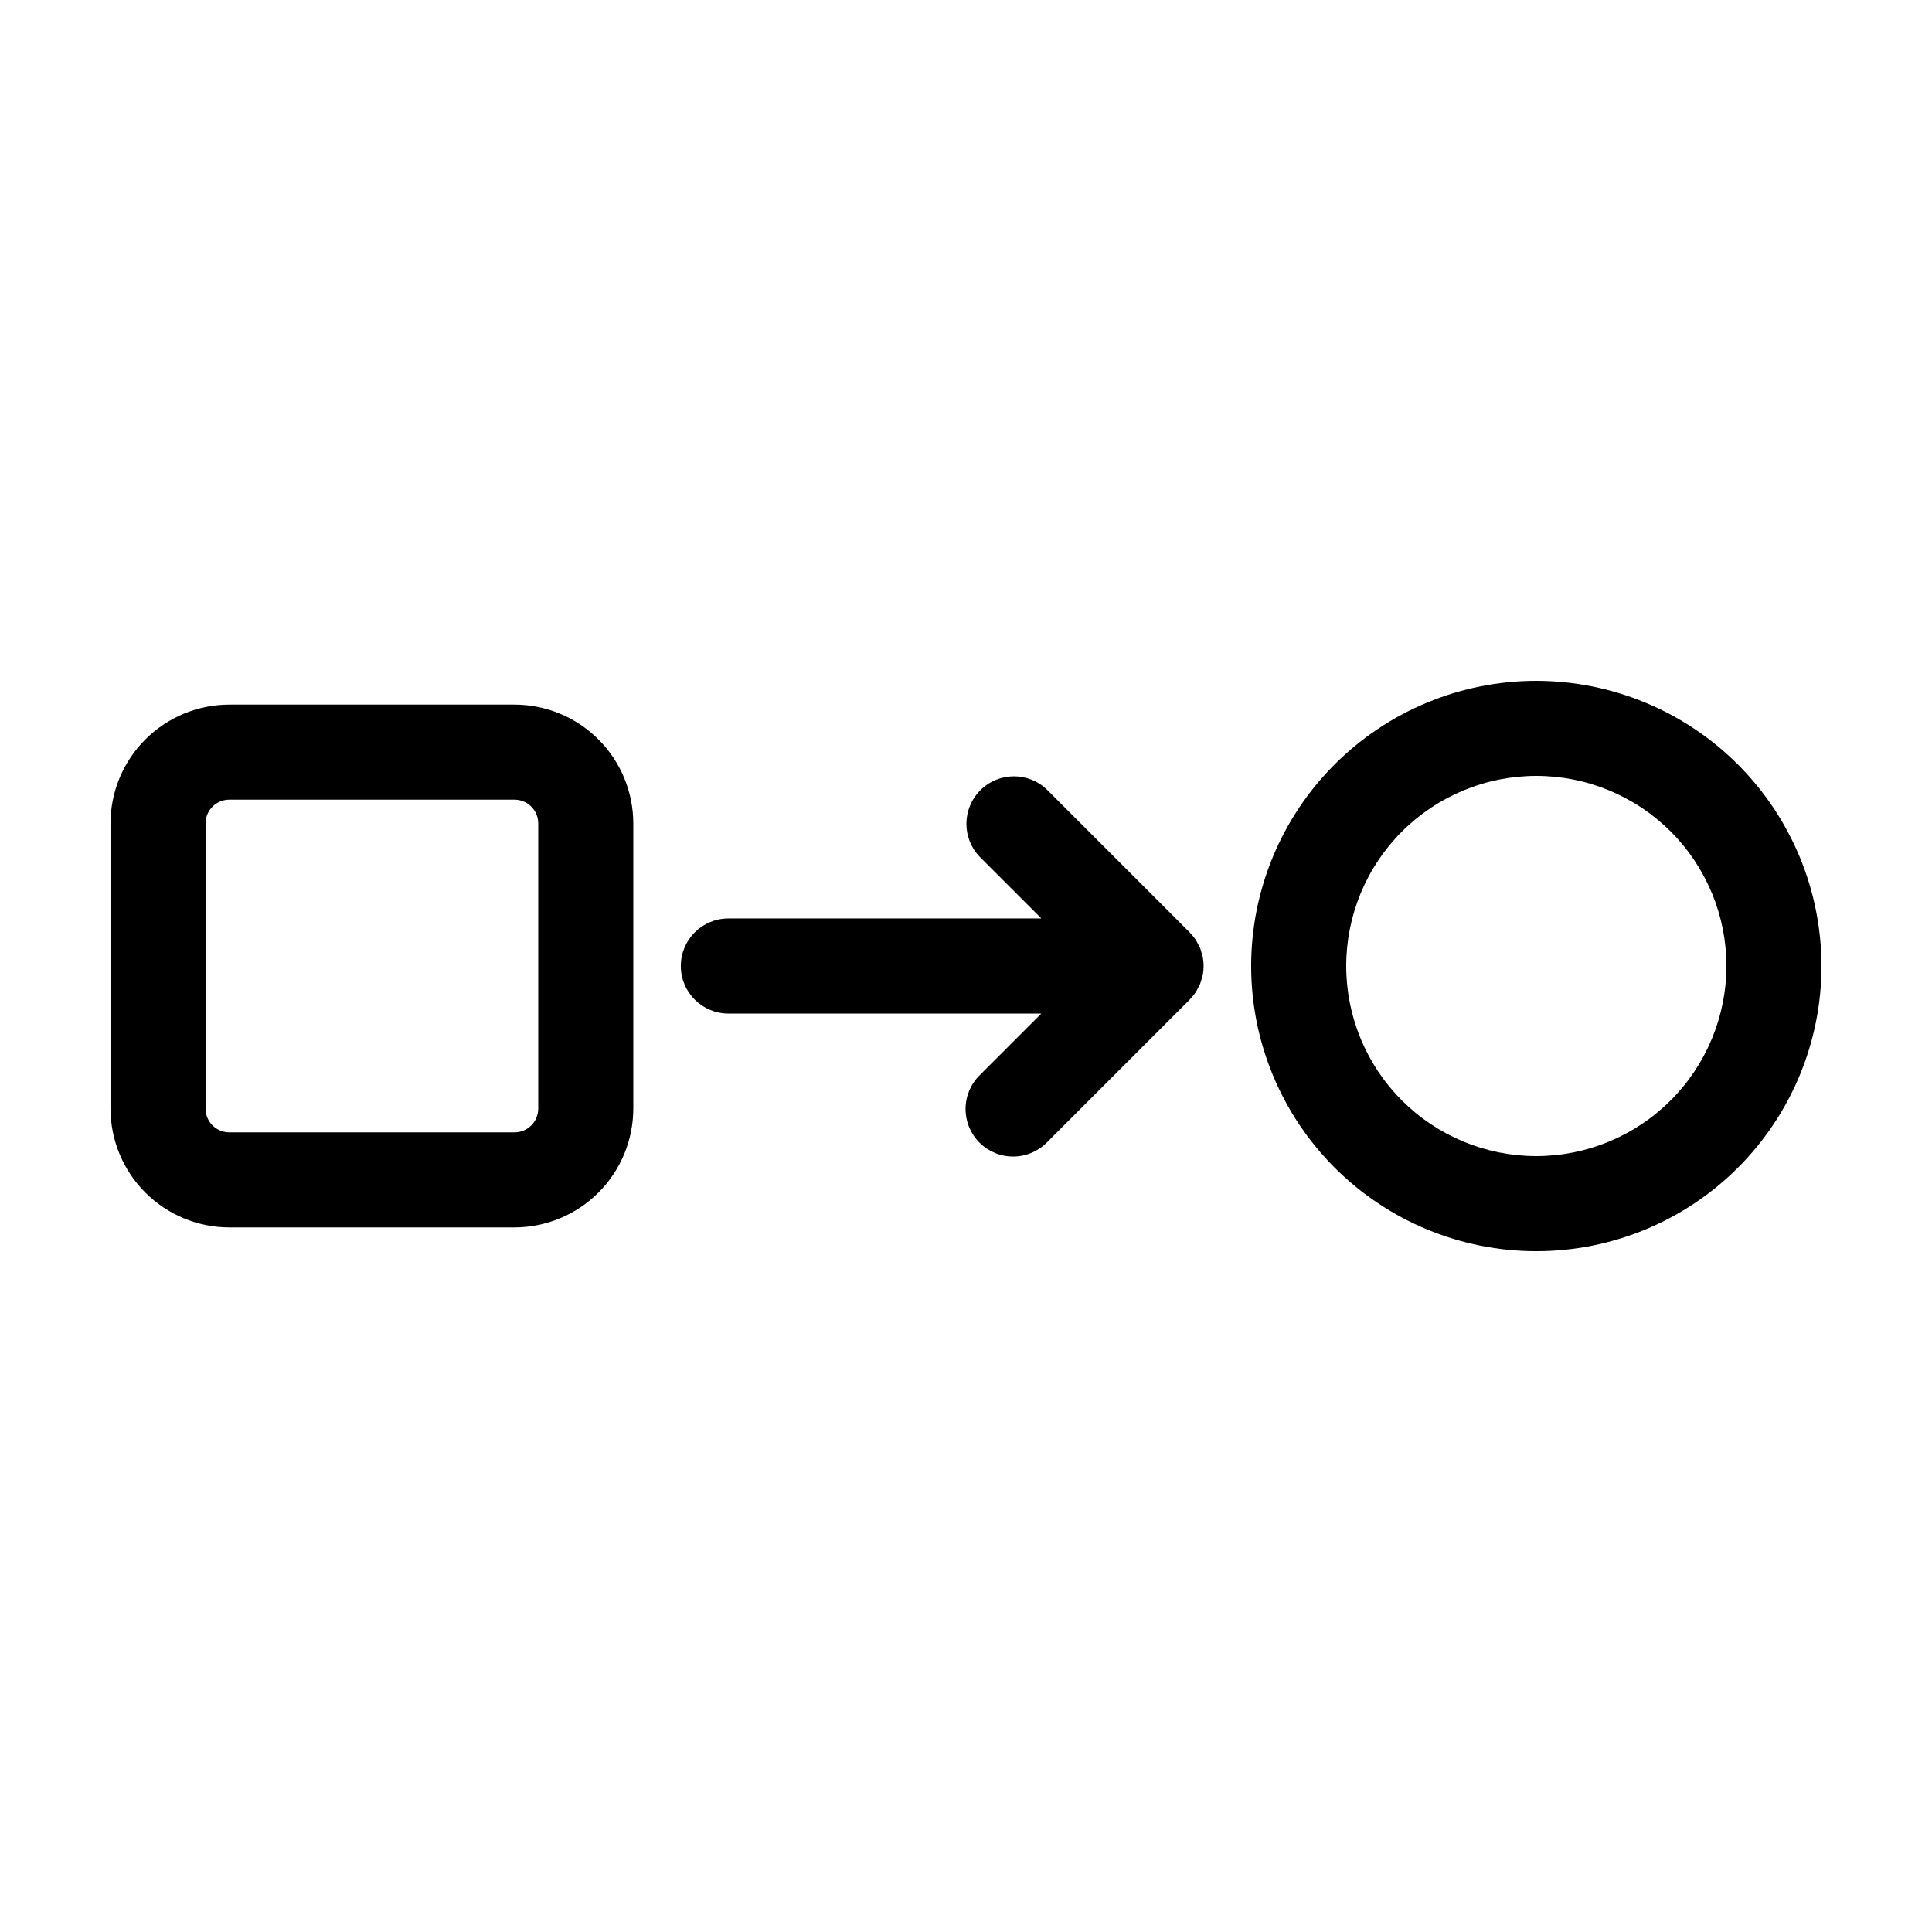
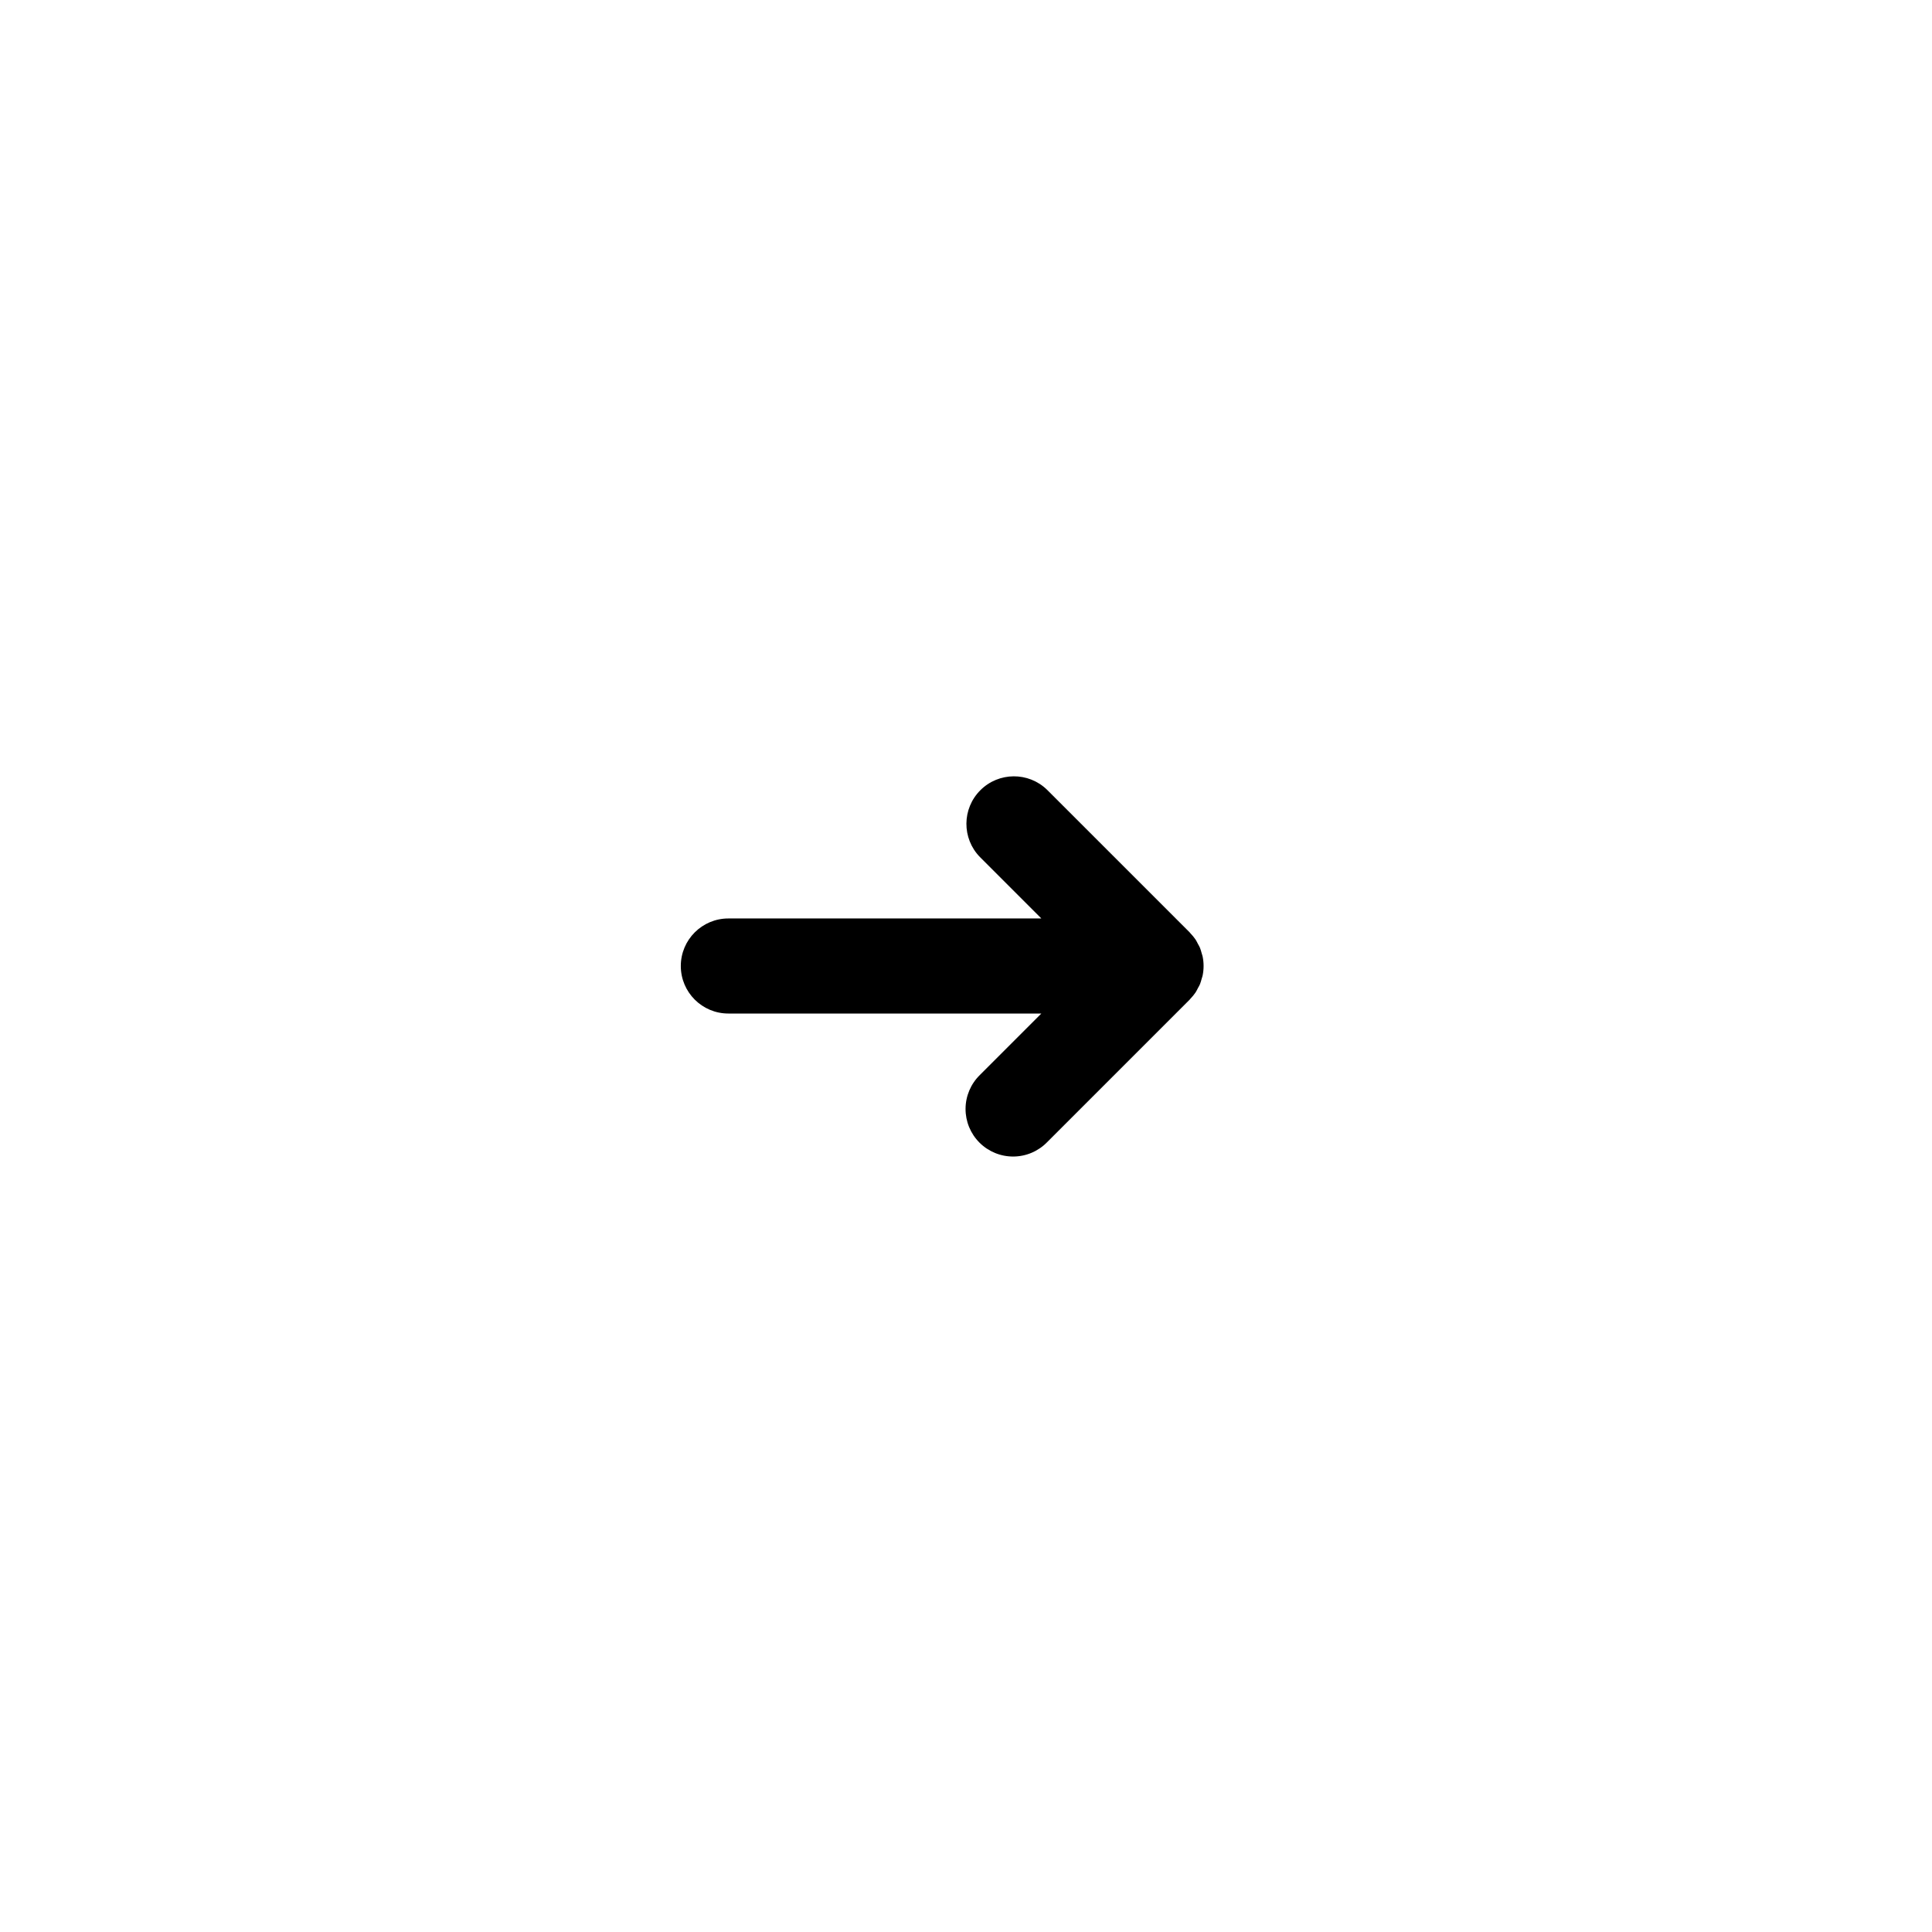
<svg xmlns="http://www.w3.org/2000/svg" fill="#000000" width="800px" height="800px" version="1.1" viewBox="144 144 512 512">
  <g>
-     <path d="m551.14 324.43c-20.043 0-39.266 7.965-53.438 22.137s-22.133 33.395-22.133 53.438 7.961 39.262 22.133 53.438c14.172 14.172 33.395 22.133 53.438 22.133s39.266-7.961 53.438-22.133c14.172-14.176 22.133-33.395 22.133-53.438-0.02-20.039-7.988-39.246-22.156-53.414-14.168-14.168-33.379-22.137-53.414-22.16zm0 125.95c-13.359 0-26.176-5.309-35.625-14.754-9.445-9.449-14.754-22.266-14.754-35.625 0-13.363 5.309-26.18 14.754-35.625 9.449-9.449 22.266-14.758 35.625-14.758 13.363 0 26.176 5.309 35.625 14.758 9.449 9.445 14.758 22.262 14.758 35.625-0.016 13.355-5.328 26.16-14.773 35.605-9.445 9.445-22.25 14.758-35.609 14.773z" />
-     <path d="m280.34 330.73h-75.57c-8.348 0.008-16.352 3.328-22.254 9.23-5.906 5.902-9.227 13.906-9.234 22.254v75.574c0.008 8.348 3.328 16.352 9.234 22.254 5.902 5.902 13.906 9.223 22.254 9.234h75.57c8.348-0.012 16.352-3.332 22.254-9.234 5.902-5.902 9.223-13.906 9.234-22.254v-75.574c-0.012-8.348-3.332-16.352-9.234-22.254-5.902-5.902-13.906-9.223-22.254-9.23zm6.297 107.06c-0.004 3.477-2.82 6.293-6.297 6.297h-75.57c-3.477-0.004-6.297-2.82-6.297-6.297v-75.574c0-3.477 2.82-6.293 6.297-6.297h75.57c3.477 0.004 6.293 2.82 6.297 6.297z" />
    <path d="m461.46 405.86c0.184-0.344 0.395-0.672 0.543-1.031 0.184-0.488 0.34-0.988 0.465-1.492 0.078-0.289 0.195-0.559 0.25-0.855 0.328-1.637 0.328-3.324 0-4.965-0.059-0.297-0.172-0.566-0.25-0.855-0.125-0.504-0.281-1.004-0.465-1.492-0.152-0.363-0.359-0.688-0.543-1.031-0.188-0.387-0.391-0.766-0.617-1.133-0.414-0.605-0.879-1.176-1.391-1.699-0.062-0.066-0.105-0.145-0.172-0.211l-37.785-37.785c-4.934-4.812-12.824-4.762-17.695 0.113-4.875 4.871-4.926 12.762-0.113 17.695l16.281 16.285h-82.949c-6.957 0-12.598 5.641-12.598 12.598 0 6.953 5.641 12.594 12.598 12.594h82.949l-16.285 16.285c-2.41 2.352-3.781 5.57-3.801 8.938-0.023 3.367 1.305 6.606 3.688 8.988 2.383 2.379 5.617 3.707 8.988 3.688 3.367-0.02 6.586-1.391 8.938-3.801l37.785-37.785c0.062-0.062 0.109-0.145 0.172-0.211 0.512-0.527 0.977-1.094 1.391-1.703 0.223-0.363 0.43-0.742 0.617-1.133z" />
  </g>
</svg>